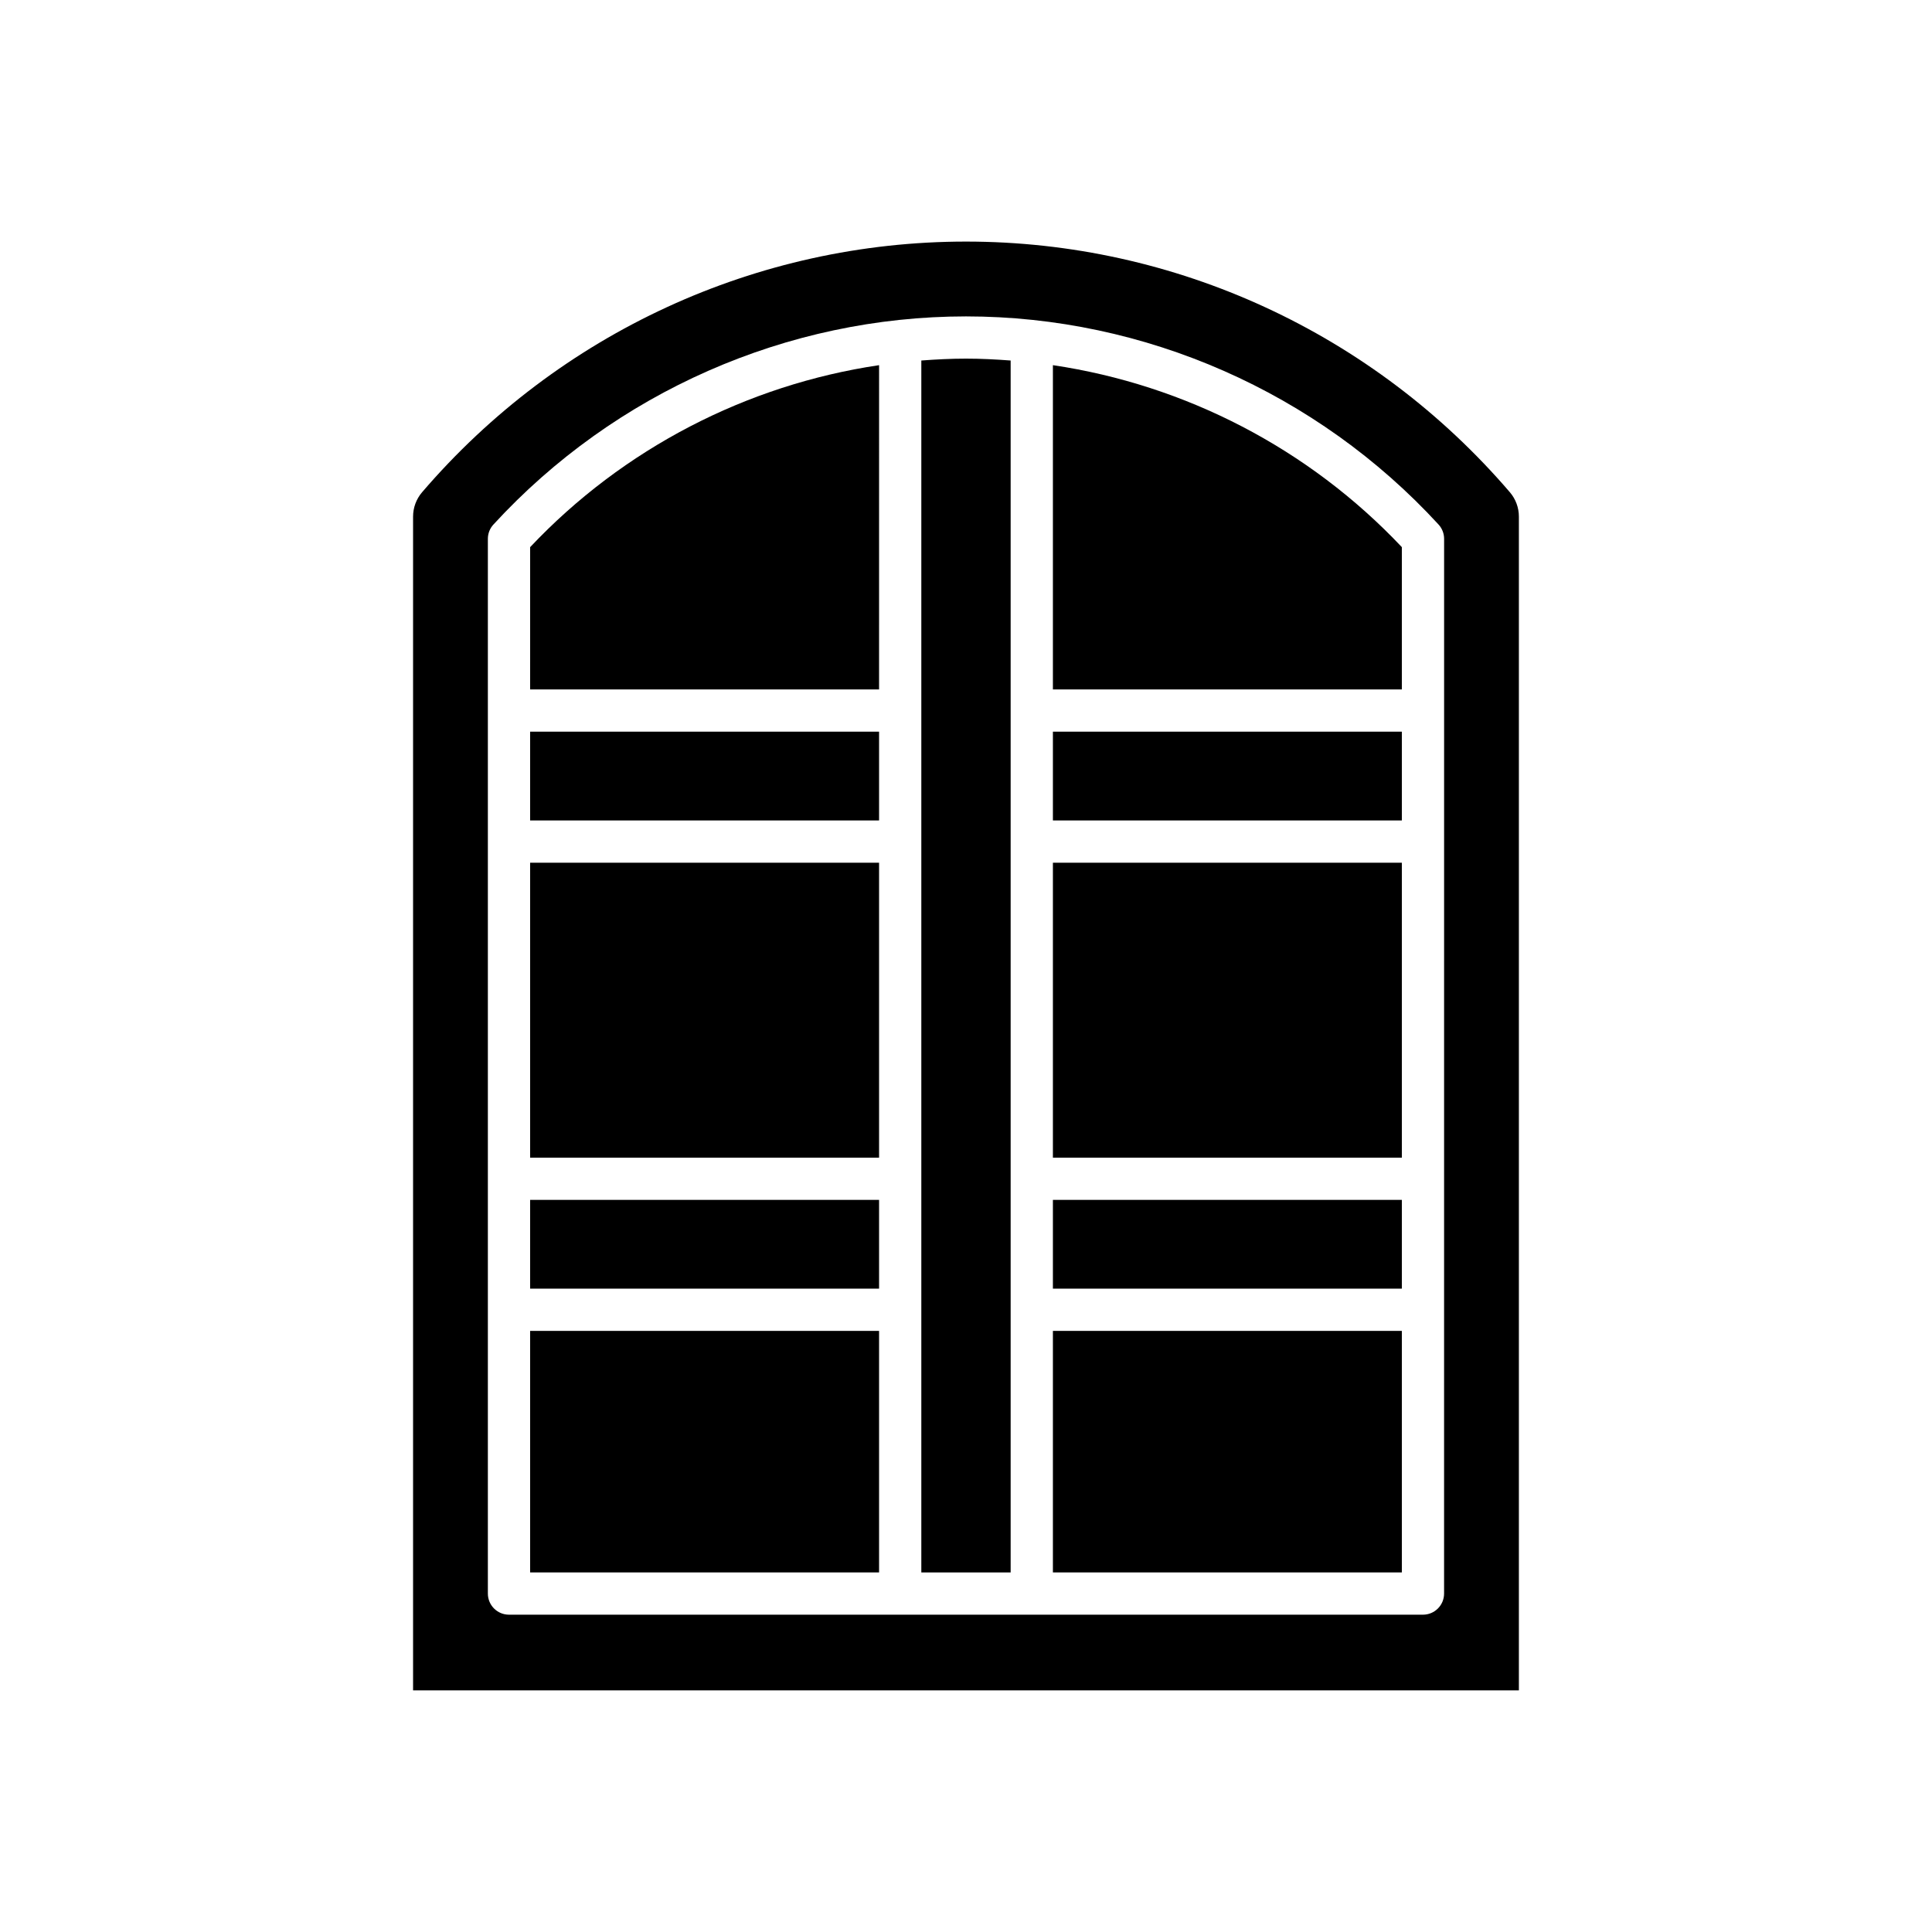
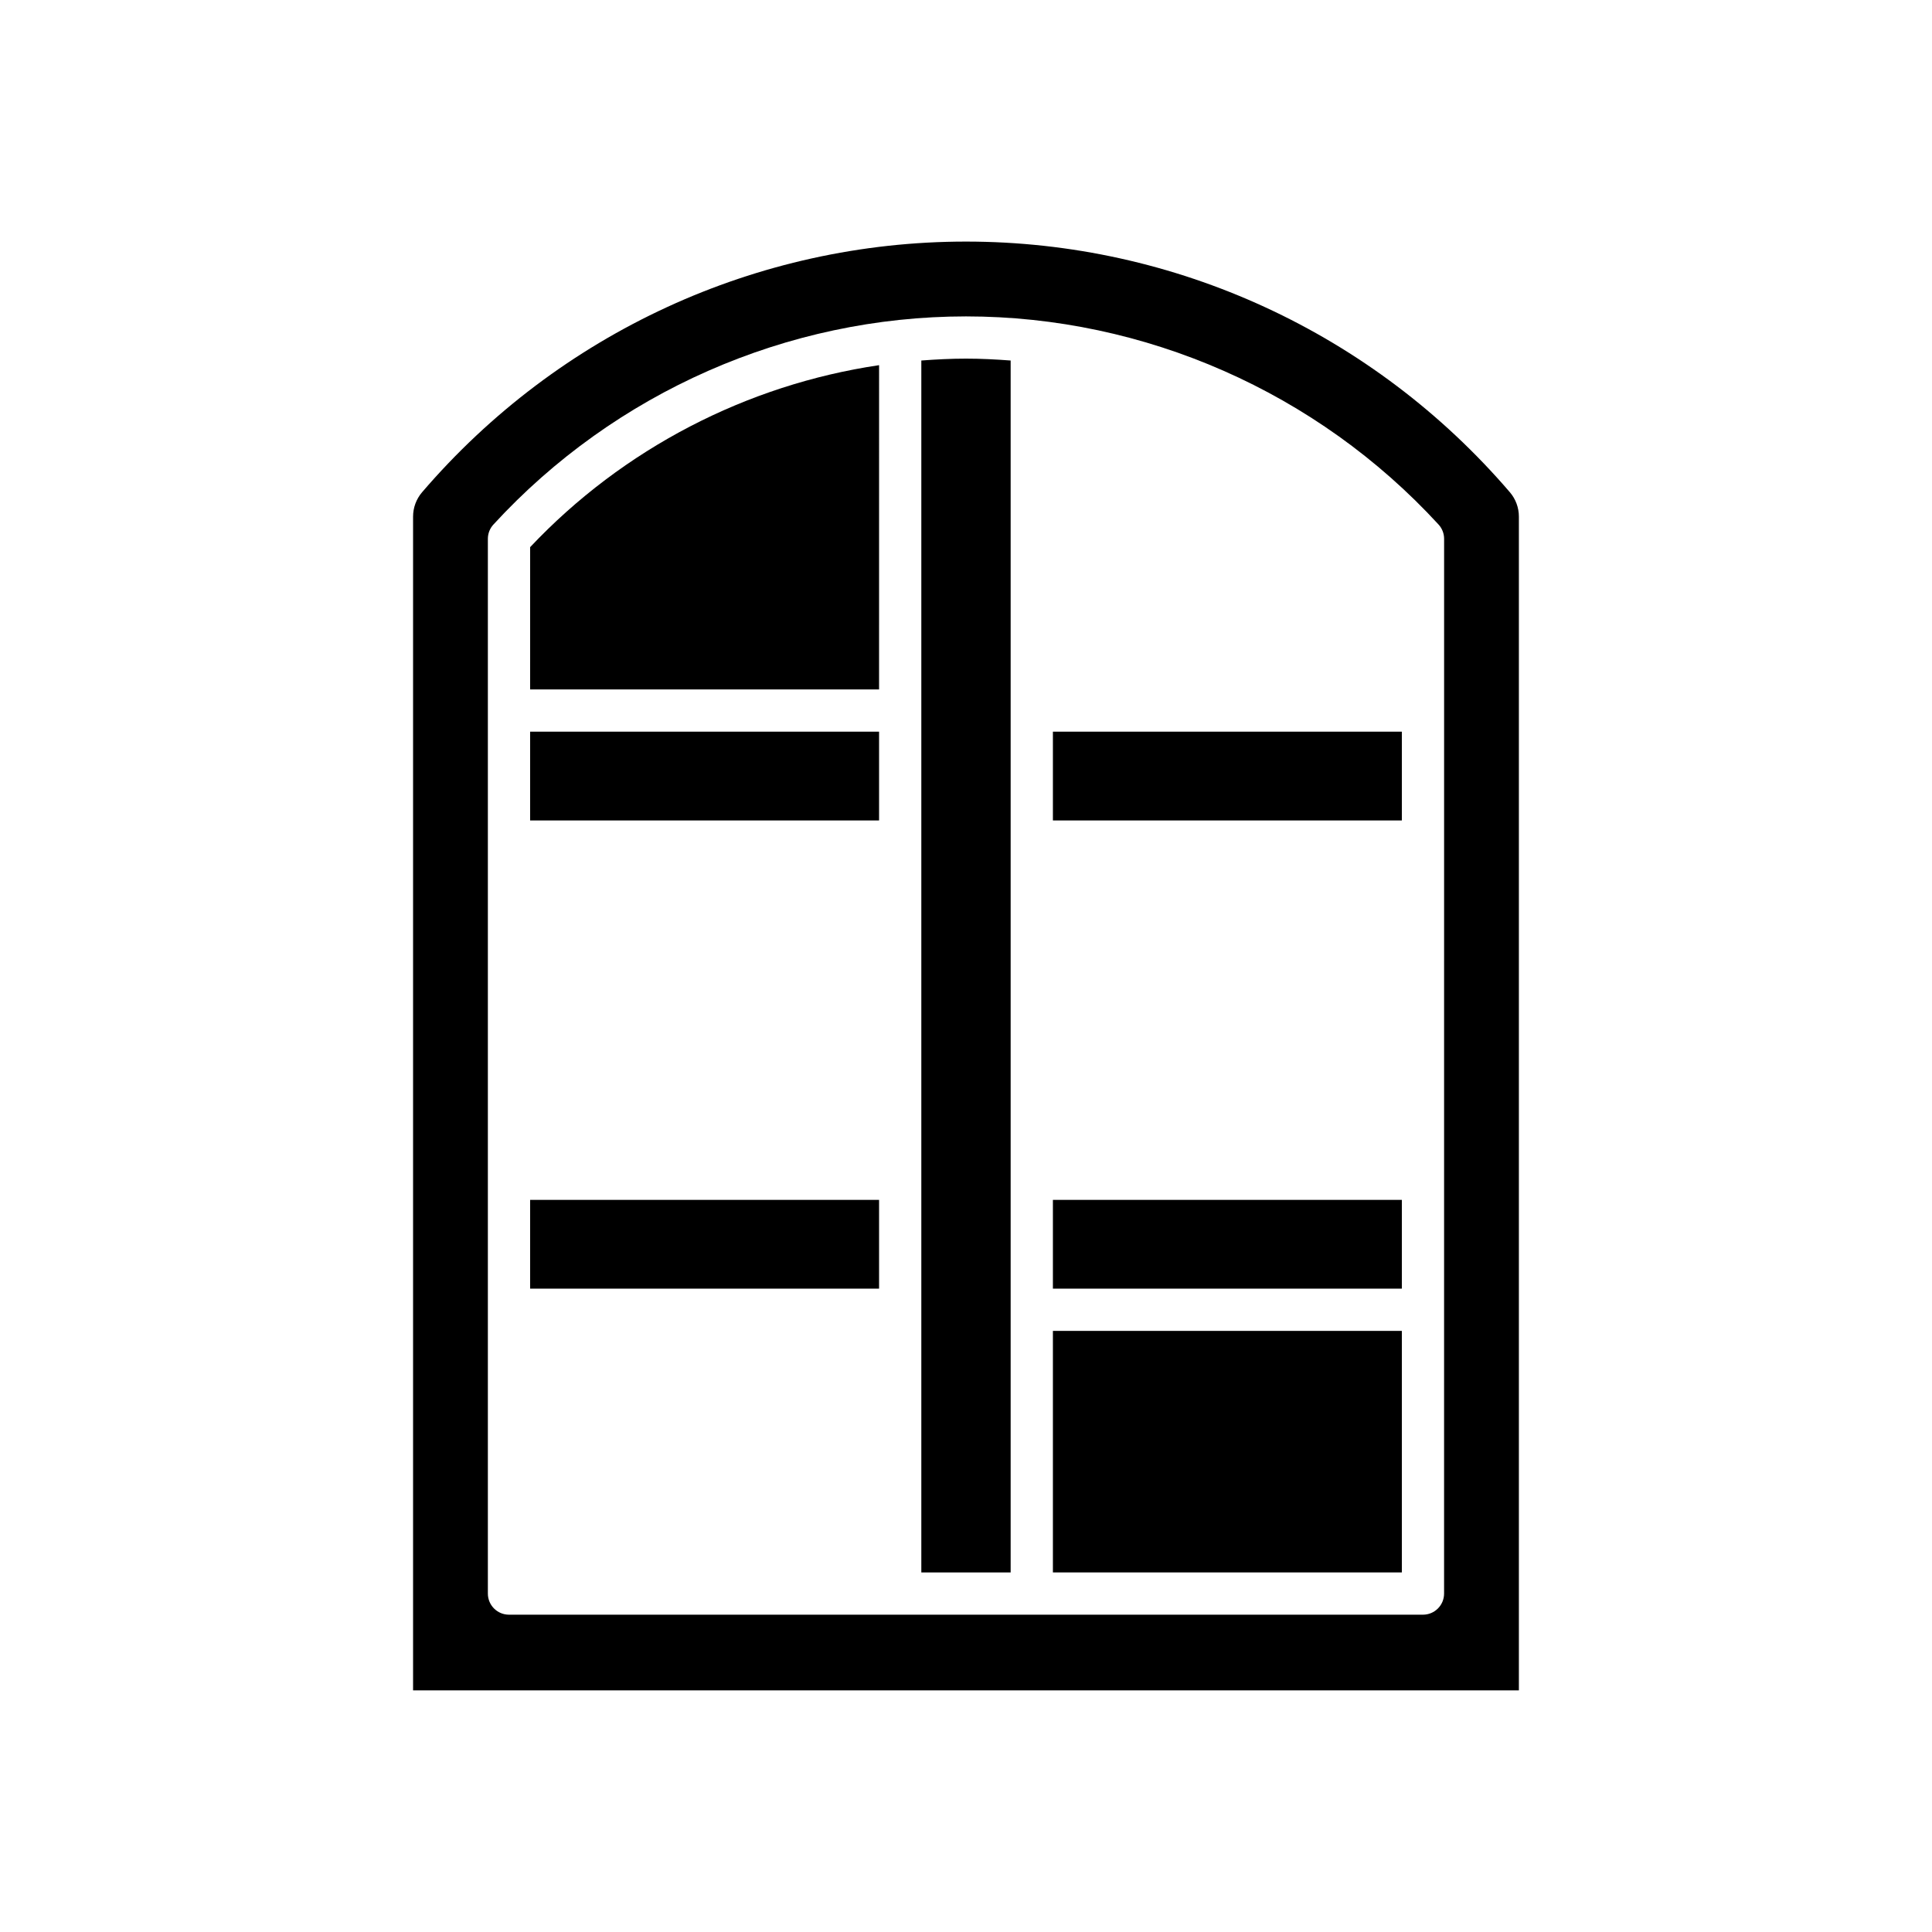
<svg xmlns="http://www.w3.org/2000/svg" fill="#000000" width="800px" height="800px" version="1.1" viewBox="144 144 512 512">
  <g>
    <path d="m284.49 326.71h92.473l0.004-85.938c-35.07 5.199-67.824 22.102-92.473 48.223z" />
    <path d="m388.16 239.54v321.17h23.672v-321.17c-3.93-0.297-7.875-0.5-11.836-0.5-3.965 0-7.906 0.203-11.836 0.5z" />
    <path d="m284.49 337.9h92.473v23.527h-92.473z" />
-     <path d="m284.49 496.7h92.473v64.008h-92.473z" />
-     <path d="m284.49 372.63h92.473v78.164h-92.473z" />
    <path d="m284.49 461.98h92.473v23.523h-92.473z" />
    <path d="m423.03 496.7h92.473v64.008h-92.473z" />
-     <path d="m423.03 326.71h92.473v-37.715c-24.648-26.121-57.402-43.023-92.473-48.223z" />
    <path d="m546.52 280.9c0-2.359-0.848-4.652-2.394-6.457-36.207-42.207-88.742-66.422-144.13-66.422s-107.92 24.211-144.14 66.426c-1.539 1.797-2.387 4.09-2.387 6.449v311.07h293.05zm-19.824 285.41c0 3.094-2.504 5.598-5.598 5.598h-242.21c-3.094 0-5.598-2.504-5.598-5.598v-279.52c0-1.406 0.523-2.754 1.477-3.789 32.188-35.051 77.828-55.152 125.23-55.152 47.395 0 93.039 20.102 125.23 55.152 0.949 1.031 1.477 2.383 1.477 3.789z" />
    <path d="m423.03 461.98h92.473v23.523h-92.473z" />
    <path d="m423.03 337.9h92.473v23.527h-92.473z" />
-     <path d="m423.03 372.63h92.473v78.164h-92.473z" />
  </g>
</svg>